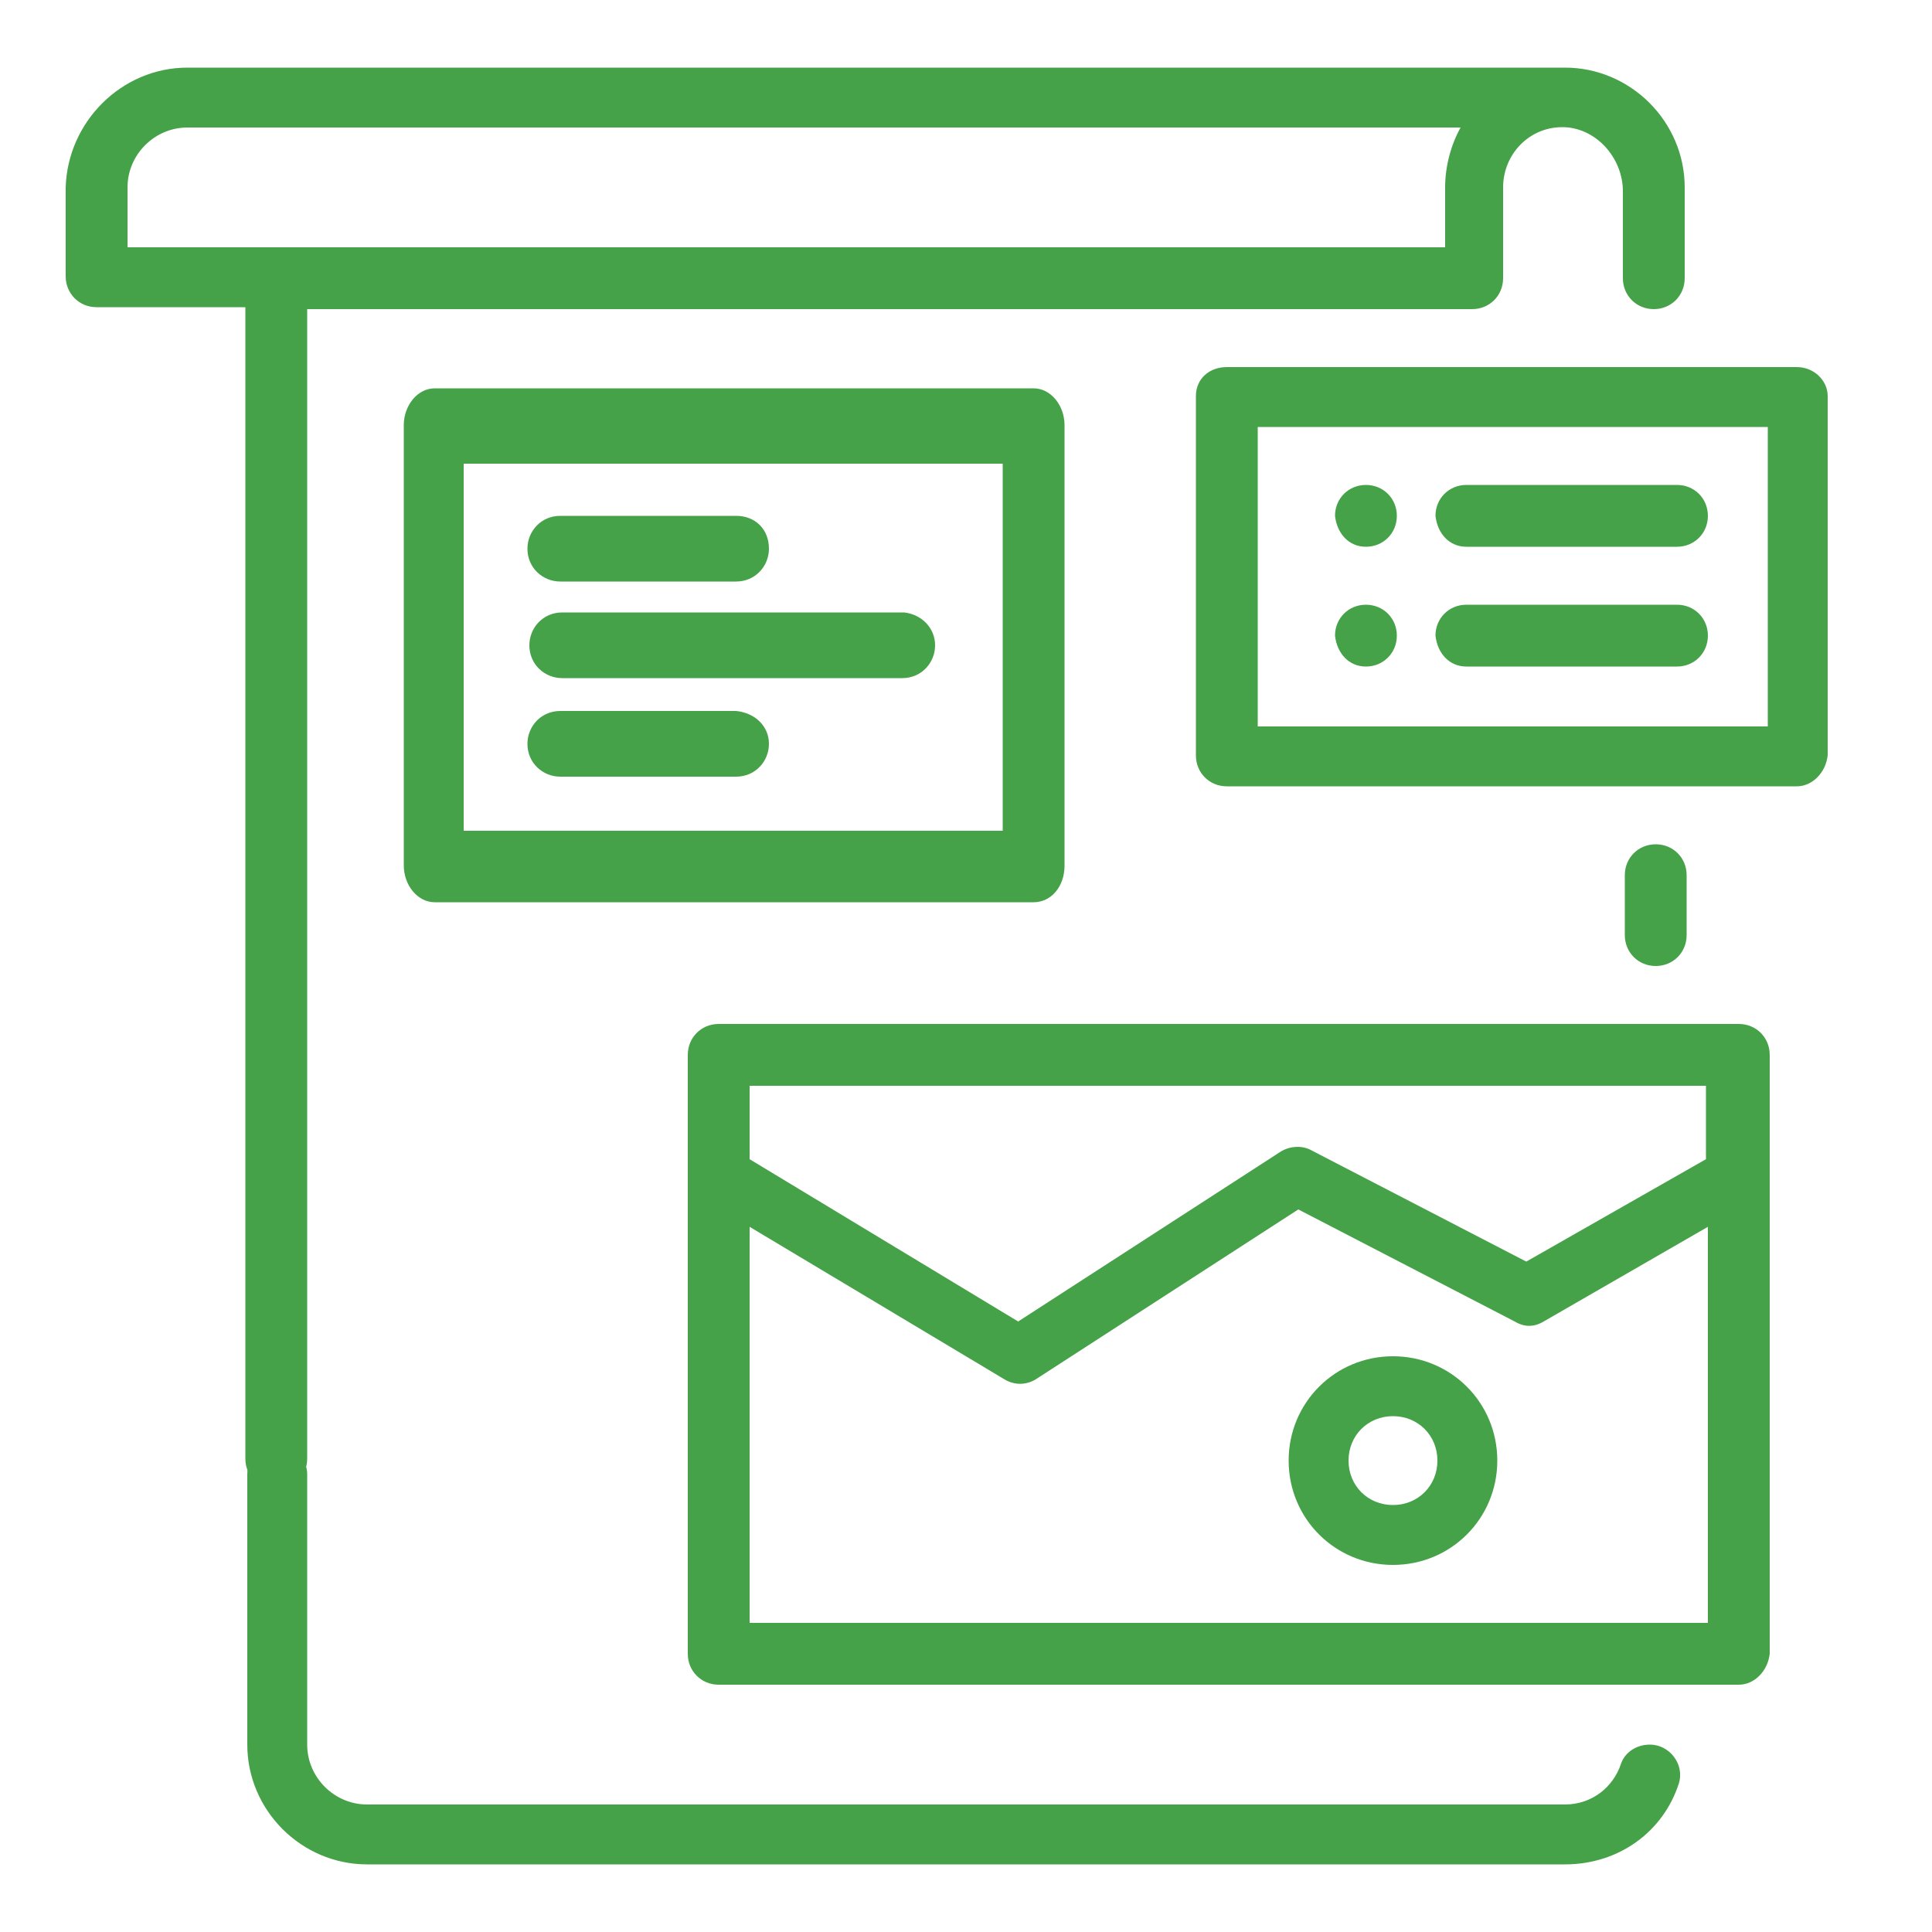
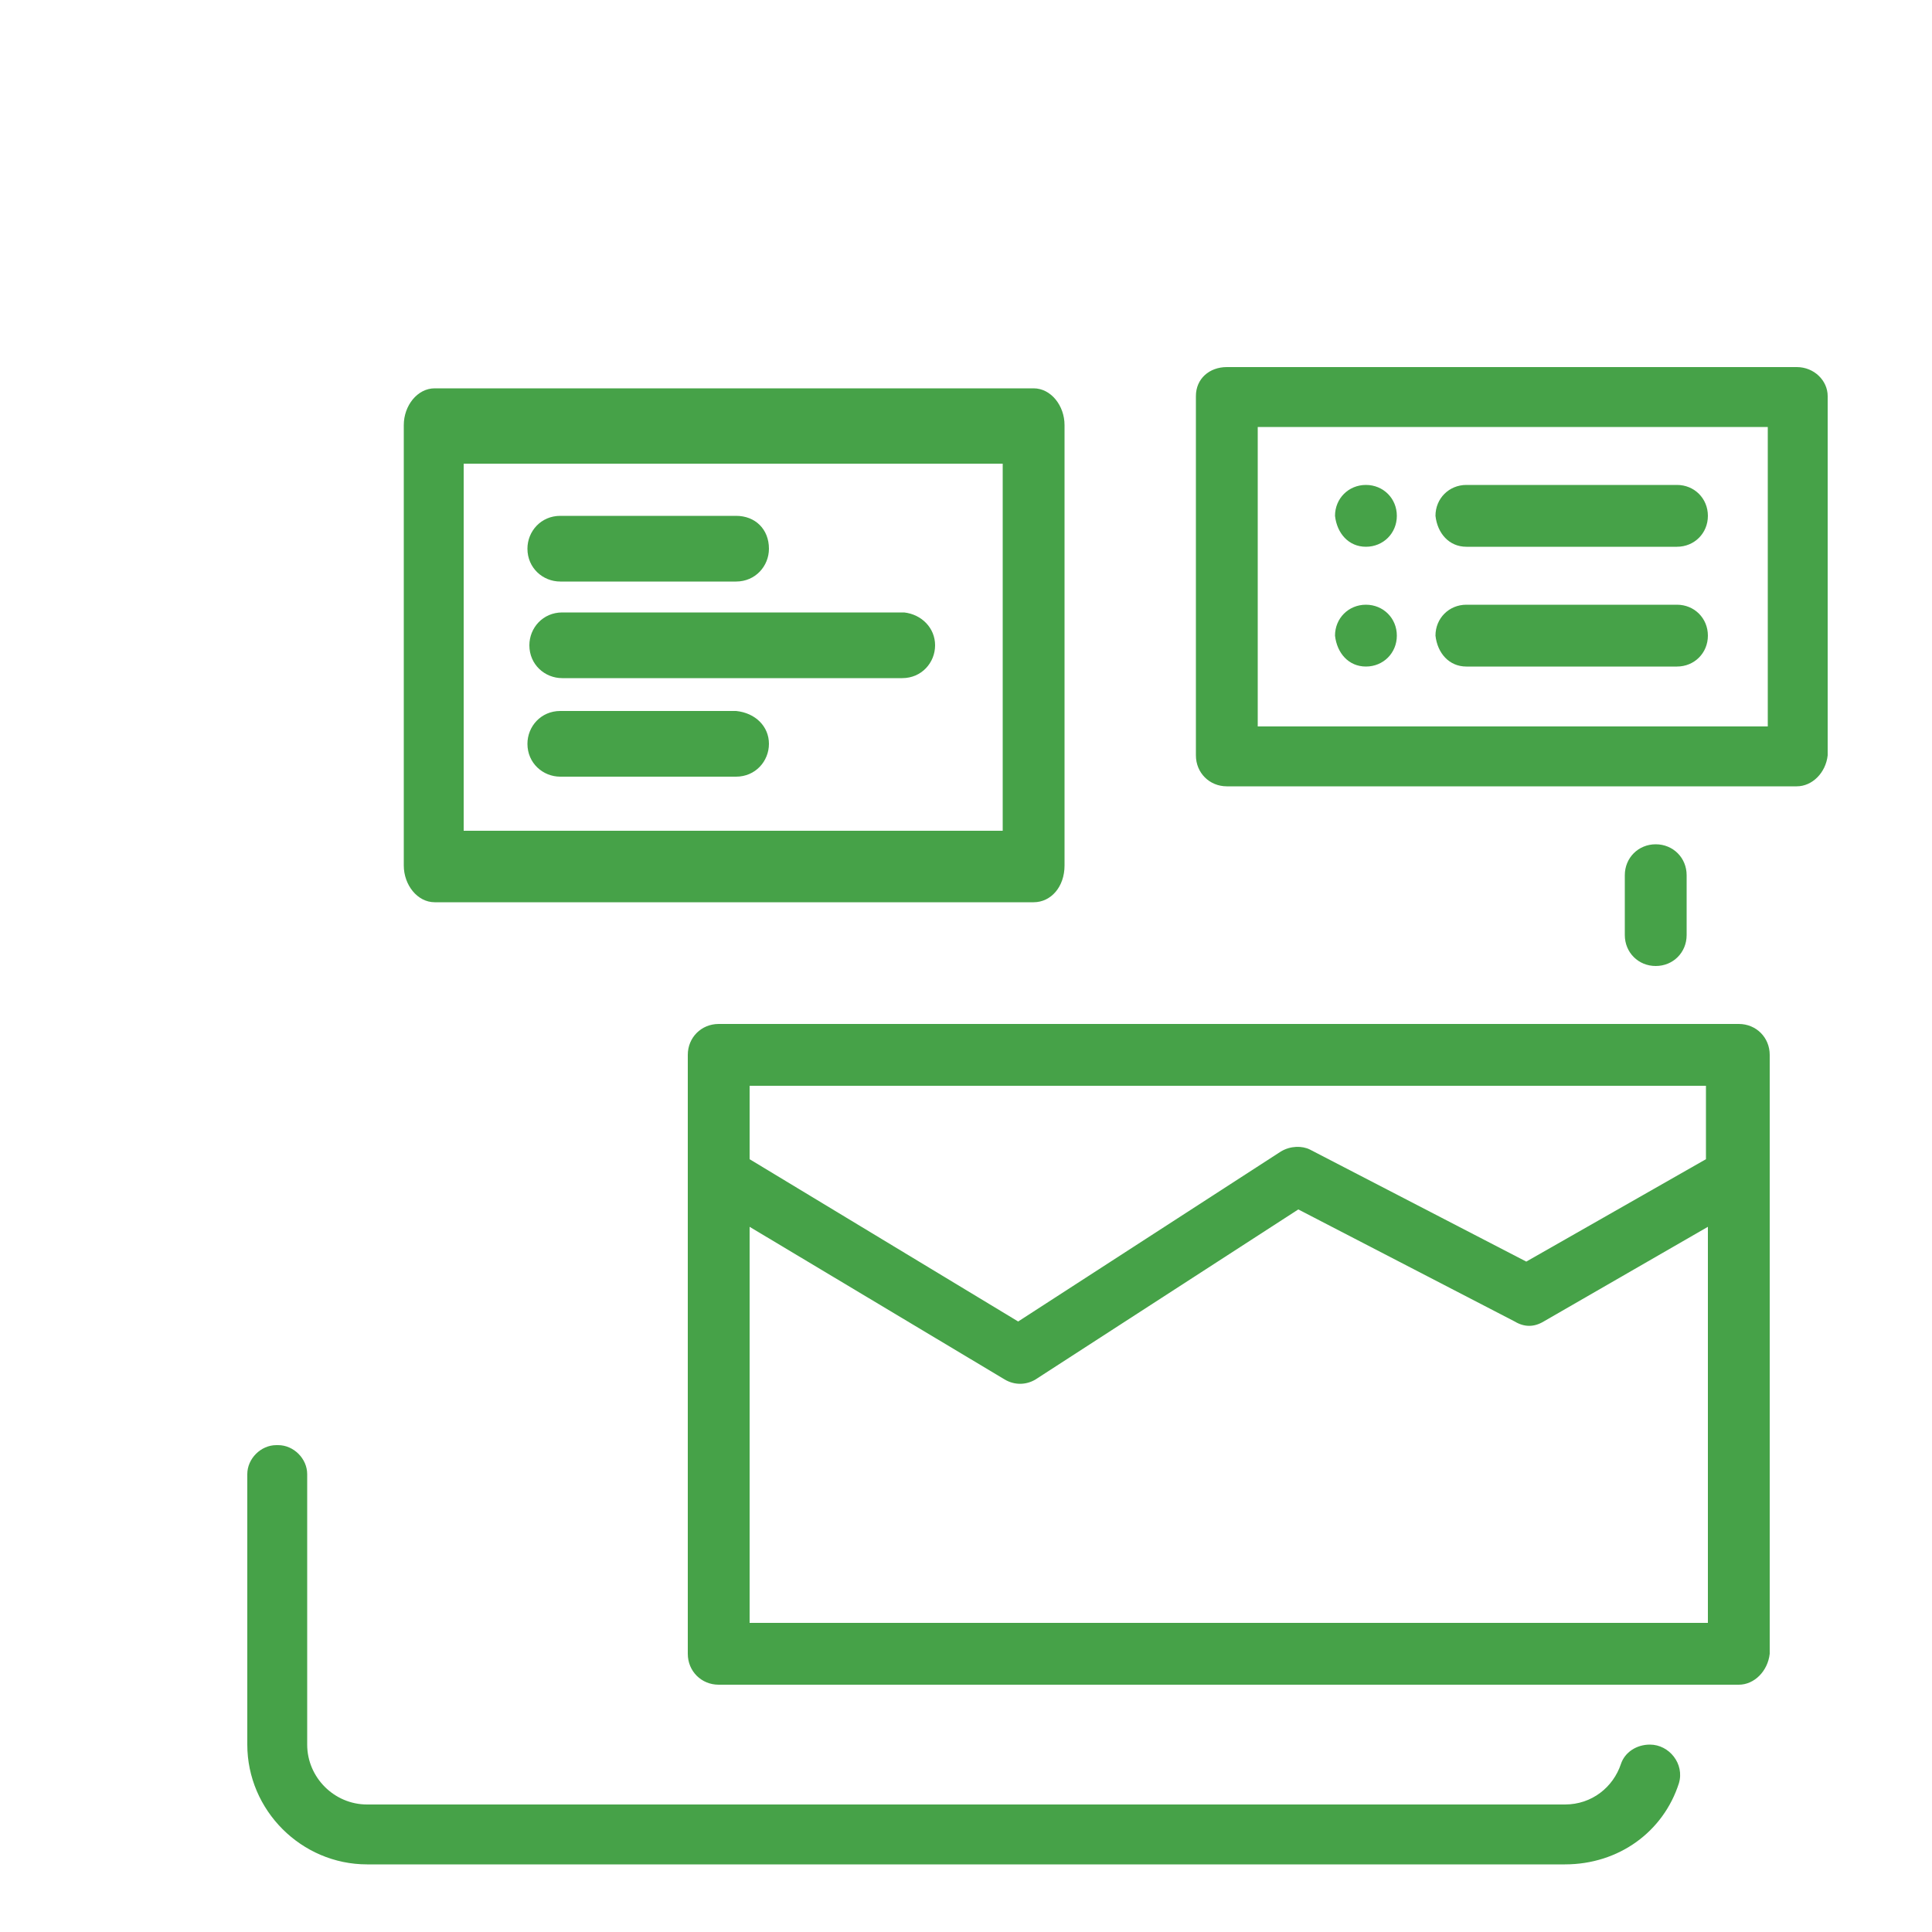
<svg xmlns="http://www.w3.org/2000/svg" id="Layer_1" x="0px" y="0px" viewBox="0 0 100 100" style="enable-background:new 0 0 100 100;" xml:space="preserve">
  <style type="text/css"> .st0{fill:#46A248;} </style>
  <path class="st0" d="M12.8,90.3v-14c0-0.8,0.7-1.5,1.5-1.5h0.1c0.8,0,1.5,0.7,1.5,1.5v14c0,1.7,1.4,3.1,3.1,3.1h62 c1.4,0,2.5-0.9,2.9-2.1c0.2-0.6,0.8-1,1.5-1l0,0c1,0,1.8,1,1.5,2c-0.8,2.5-3.1,4.2-5.9,4.2H19C15.6,96.5,12.8,93.7,12.8,90.3z" />
-   <path class="st0" d="M9.7,3.5H81c3.4,0,6.2,2.8,6.2,6.2v4.7c0,0.9-0.7,1.6-1.6,1.6h0c-0.9,0-1.6-0.7-1.6-1.6l0-4.5 c0-1.6-1.2-3.1-2.8-3.3c-1.9-0.2-3.4,1.3-3.4,3.1v4.7c0,0.9-0.7,1.6-1.6,1.6H15.9v59.5c0,0.9-0.7,1.6-1.6,1.6h0 c-0.9,0-1.6-0.7-1.6-1.6V15.9H5c-0.9,0-1.6-0.7-1.6-1.6V9.7C3.5,6.3,6.3,3.5,9.7,3.5z M6.6,12.8h68.2V9.7c0-1.1,0.3-2.2,0.8-3.1H9.7 C8,6.6,6.6,8,6.6,9.7V12.8z" />
  <path class="st0" d="M22.5,20.1h31c0.9,0,1.6,0.9,1.6,1.9v22.8c0,1.1-0.7,1.9-1.6,1.9h-31c-0.9,0-1.6-0.9-1.6-1.9V22 C20.9,21,21.6,20.1,22.5,20.1z M24,43h27.9V24H24V43z" />
  <path class="st0" d="M90,87.2H37.2c-0.9,0-1.6-0.7-1.6-1.6v-31c0-0.9,0.7-1.6,1.6-1.6H90c0.9,0,1.6,0.7,1.6,1.6v31 C91.5,86.5,90.8,87.2,90,87.2z M88.4,56.2H38.8V60l13.9,8.4l13.6-8.8c0.5-0.3,1.1-0.3,1.5-0.1l11.2,5.8l9.3-5.3V56.2z M88.4,63.5 l-8.5,4.9c-0.5,0.3-1,0.3-1.5,0l-11.2-5.8l-13.6,8.8c-0.5,0.3-1.1,0.3-1.6,0l-13.2-7.9v20.5h49.6V63.5z" />
-   <path class="st0" d="M72.1,70.2c3,0,5.4,2.4,5.4,5.4S75.1,81,72.1,81s-5.4-2.4-5.4-5.4S69.1,70.2,72.1,70.2z M72.1,77.9 c1.3,0,2.3-1,2.3-2.3s-1-2.3-2.3-2.3c-1.3,0-2.3,1-2.3,2.3S70.8,77.9,72.1,77.9z" />
  <path class="st0" d="M93,40.7H63.5c-0.9,0-1.6-0.7-1.6-1.6V20.5c0-0.9,0.7-1.5,1.6-1.5H93c0.9,0,1.6,0.7,1.6,1.5v18.6 C94.5,40,93.8,40.7,93,40.7z M91.4,22.1H65.1v15.5h26.4V22.1z" />
  <path class="st0" d="M70.7,34.5L70.7,34.5c0.9,0,1.6-0.7,1.6-1.6v0c0-0.9-0.7-1.6-1.6-1.6l0,0c-0.9,0-1.6,0.7-1.6,1.6v0 C69.2,33.8,69.8,34.5,70.7,34.5z" />
  <path class="st0" d="M70.7,28.3L70.7,28.3c0.9,0,1.6-0.7,1.6-1.6v0c0-0.9-0.7-1.6-1.6-1.6l0,0c-0.9,0-1.6,0.7-1.6,1.6v0 C69.2,27.6,69.8,28.3,70.7,28.3z" />
  <path class="st0" d="M75.9,34.5h10.9c0.9,0,1.6-0.7,1.6-1.6v0c0-0.9-0.7-1.6-1.6-1.6H75.9c-0.9,0-1.6,0.7-1.6,1.6v0 C74.4,33.8,75,34.5,75.9,34.5z" />
  <path class="st0" d="M75.9,28.3h10.9c0.9,0,1.6-0.7,1.6-1.6v0c0-0.9-0.7-1.6-1.6-1.6H75.9c-0.9,0-1.6,0.7-1.6,1.6v0 C74.4,27.6,75,28.3,75.9,28.3z" />
  <path class="st0" d="M85.7,50L85.7,50c0.9,0,1.6-0.7,1.6-1.6v-3.1c0-0.9-0.7-1.6-1.6-1.6h0c-0.9,0-1.6,0.7-1.6,1.6v3.1 C84.1,49.3,84.8,50,85.7,50z" />
  <path class="st0" d="M48.4,33.4L48.4,33.4c0,0.9-0.7,1.7-1.7,1.7H29.1c-0.9,0-1.7-0.7-1.7-1.7v0c0-0.9,0.7-1.7,1.7-1.7h17.7 C47.7,31.8,48.4,32.5,48.4,33.4z" />
  <path class="st0" d="M39.8,38.5L39.8,38.5c0,0.9-0.7,1.7-1.7,1.7h-9.1c-0.9,0-1.7-0.7-1.7-1.7v0c0-0.9,0.7-1.7,1.7-1.7h9.1 C39.1,36.9,39.8,37.6,39.8,38.5z" />
  <path class="st0" d="M39.8,28.4L39.8,28.4c0,0.9-0.7,1.7-1.7,1.7h-9.1c-0.9,0-1.7-0.7-1.7-1.7v0c0-0.9,0.7-1.7,1.7-1.7h9.1 C39.1,26.7,39.8,27.4,39.8,28.4z" />
</svg>